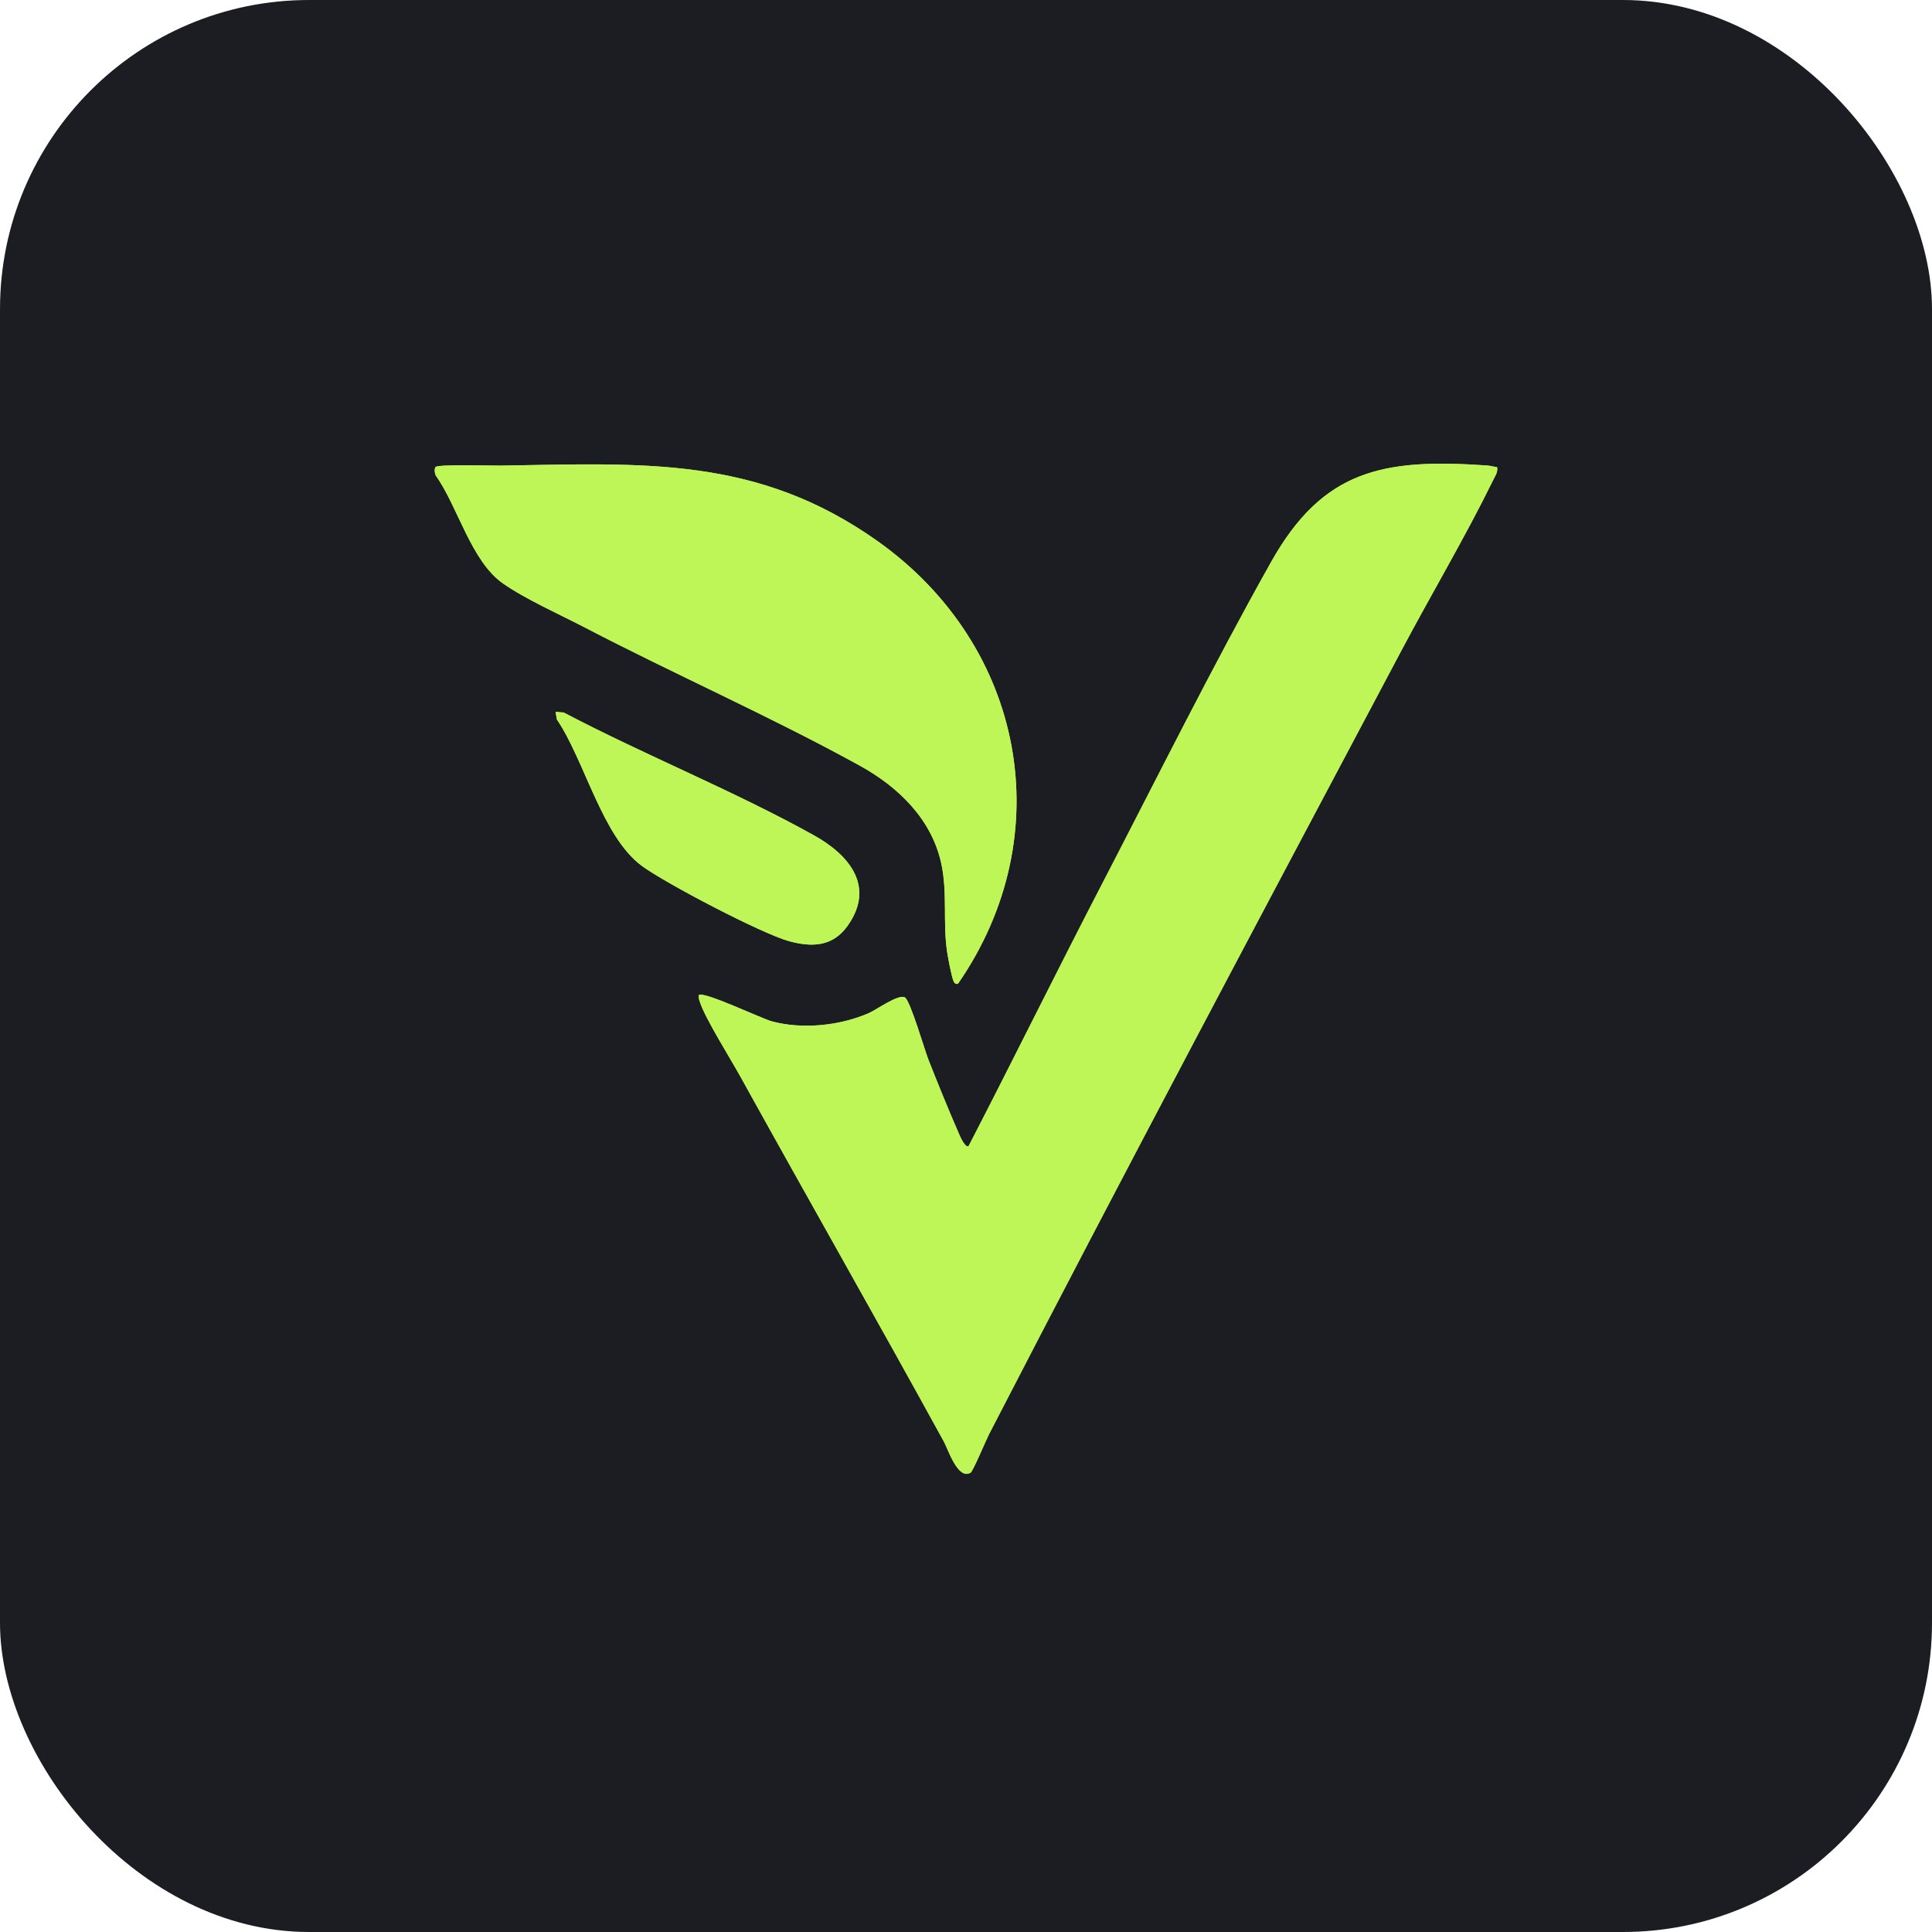
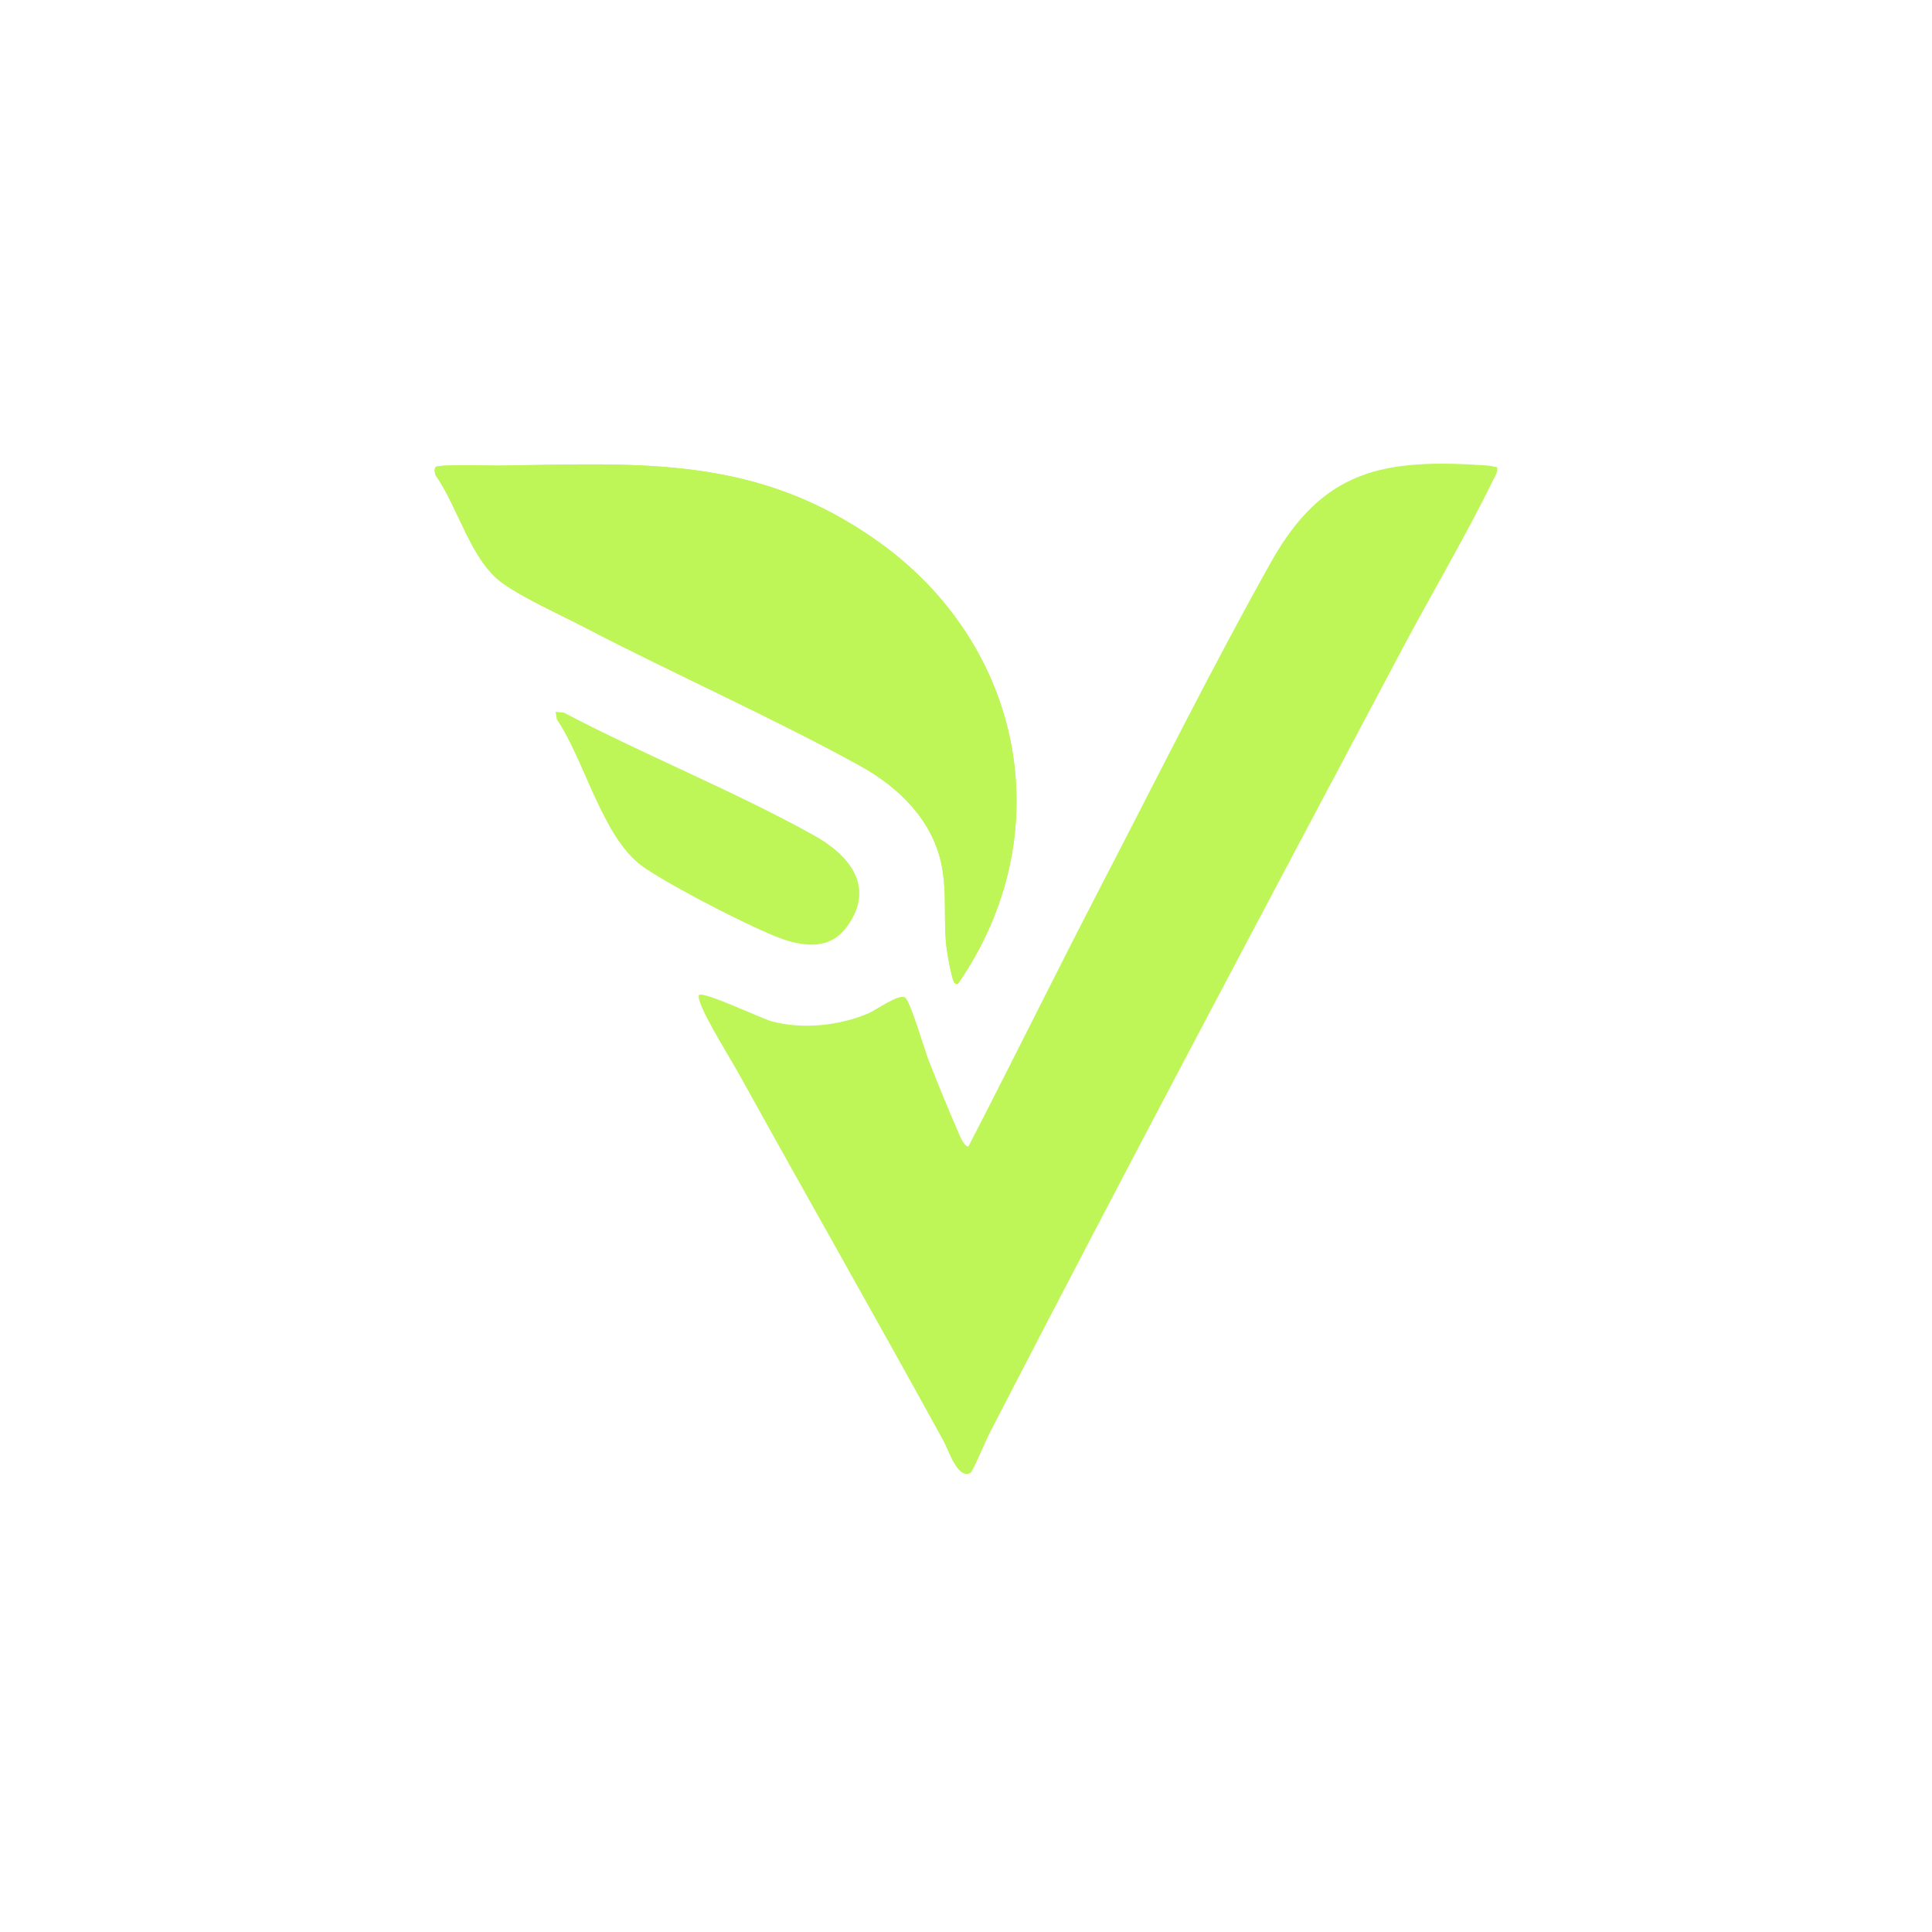
<svg xmlns="http://www.w3.org/2000/svg" width="200" height="200" viewBox="0 0 200 200" fill="none">
-   <rect width="200" height="200" rx="32" fill="#1B1D22" />
  <path d="M99.169 101.843C109.84 86.406 106.026 66.823 90.896 56.052C78.343 47.118 66.429 47.98 51.774 48.199C50.874 48.212 45.303 48.049 45.091 48.348C44.938 48.563 45.004 48.956 45.095 49.199C47.415 52.471 48.752 58.067 52.062 60.394C54.358 62.005 57.936 63.6 60.51 64.941C69.86 69.81 79.822 74.197 89.01 79.262C93.021 81.474 96.488 84.837 97.457 89.474C98.093 92.513 97.589 95.521 98.047 98.546C98.148 99.217 98.478 100.998 98.707 101.554C98.801 101.783 98.906 101.891 99.166 101.839L99.169 101.843ZM154.981 48.365C154.62 48.317 154.279 48.209 153.911 48.185C143.234 47.448 136.964 48.584 131.577 58.188C125.54 68.945 119.781 80.519 114.081 91.513C109.402 100.533 104.918 109.651 100.253 118.675C99.878 118.762 99.433 117.741 99.308 117.456C98.228 114.99 97.085 112.183 96.099 109.668C95.713 108.689 94.241 103.604 93.678 103.256C93.039 102.86 90.746 104.524 89.954 104.871C86.953 106.188 83.056 106.587 79.878 105.726C78.888 105.458 72.771 102.558 72.347 103.01C72.295 103.301 72.386 103.527 72.476 103.795C73.052 105.5 75.626 109.602 76.648 111.45C83.622 124.059 90.767 136.581 97.7 149.217C98.152 150.04 99.152 153.225 100.472 152.458C100.719 152.315 102.084 149.057 102.389 148.463C116.394 121.315 130.757 94.333 145.071 67.348C148.173 61.498 151.671 55.614 154.574 49.692C154.783 49.268 155.075 48.865 154.981 48.365ZM57.516 73.687L57.644 74.472C60.534 78.741 62.334 86.625 66.46 89.651C68.923 91.457 78.85 96.653 81.677 97.428C84.049 98.077 86.196 98.018 87.745 95.837C90.656 91.742 87.853 88.477 84.286 86.49C76.012 81.884 66.766 78.181 58.356 73.763L57.516 73.69V73.687Z" fill="#BEF557" />
-   <path d="M154.981 48.365C155.078 48.865 154.783 49.268 154.574 49.691C151.671 55.614 148.173 61.498 145.071 67.347C130.757 94.336 116.394 121.318 102.389 148.463C102.084 149.053 100.719 152.315 100.472 152.457C99.152 153.225 98.152 150.036 97.7 149.216C90.767 136.583 83.622 124.058 76.648 111.45C75.623 109.602 73.049 105.496 72.476 103.794C72.386 103.527 72.295 103.301 72.347 103.009C72.771 102.558 78.888 105.454 79.878 105.725C83.053 106.587 86.953 106.187 89.954 104.871C90.746 104.523 93.039 102.86 93.678 103.256C94.237 103.603 95.713 108.688 96.099 109.668C97.085 112.179 98.232 114.989 99.308 117.455C99.433 117.74 99.878 118.761 100.253 118.674C104.918 109.65 109.402 100.532 114.081 91.512C119.781 80.518 125.54 68.945 131.577 58.188C136.968 48.584 143.237 47.444 153.915 48.184C154.283 48.208 154.623 48.316 154.984 48.365H154.981Z" fill="#BEF557" />
  <path d="M99.169 101.842C98.909 101.891 98.805 101.786 98.711 101.557C98.482 101.001 98.155 99.219 98.051 98.549C97.593 95.524 98.096 92.516 97.46 89.477C96.491 84.839 93.021 81.474 89.013 79.264C79.826 74.2 69.864 69.81 60.513 64.944C57.94 63.603 54.358 62.008 52.066 60.397C48.752 58.066 47.415 52.47 45.095 49.198C45.004 48.952 44.938 48.559 45.091 48.347C45.303 48.049 50.874 48.212 51.774 48.201C66.429 47.979 78.343 47.118 90.892 56.051C106.026 66.823 109.84 86.406 99.166 101.842H99.169Z" fill="#BEF557" />
-   <path d="M57.516 73.686L58.356 73.759C66.766 78.177 76.012 81.88 84.286 86.486C87.853 88.473 90.659 91.738 87.745 95.833C86.196 98.014 84.049 98.073 81.677 97.424C78.853 96.649 68.923 91.453 66.46 89.647C62.337 86.621 60.534 78.737 57.644 74.468L57.516 73.683V73.686Z" fill="#BEF557" />
</svg>